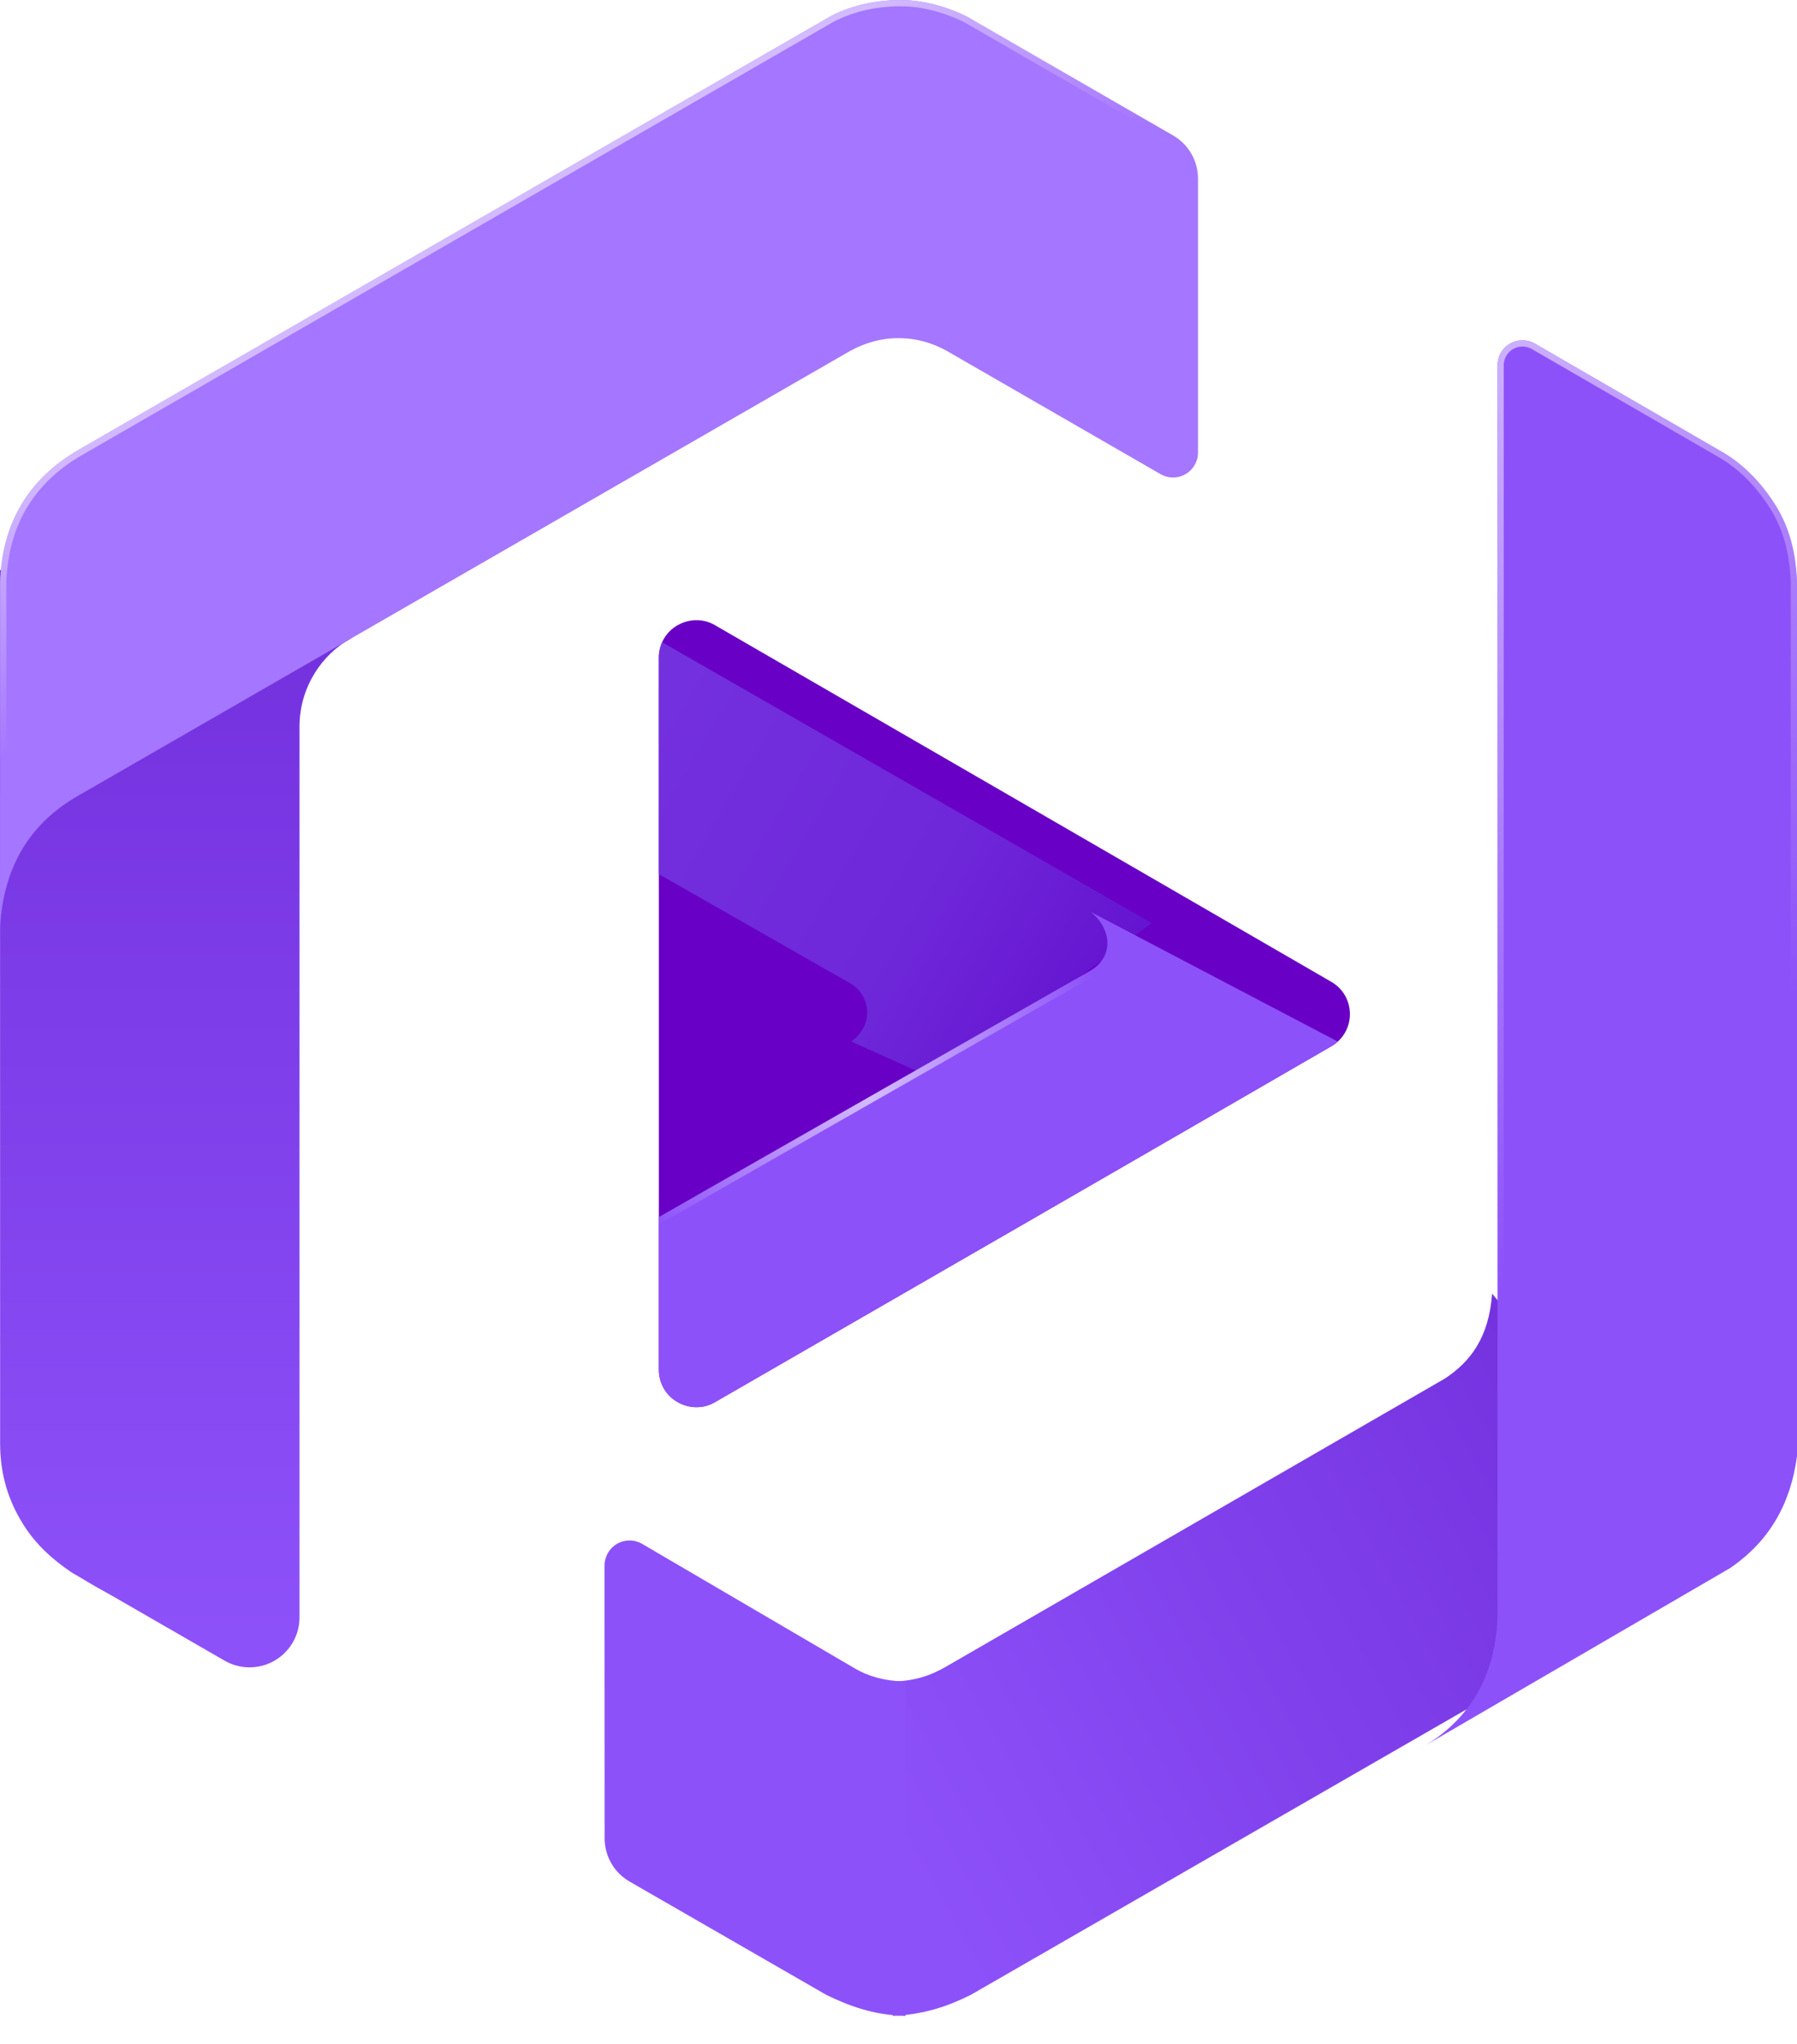
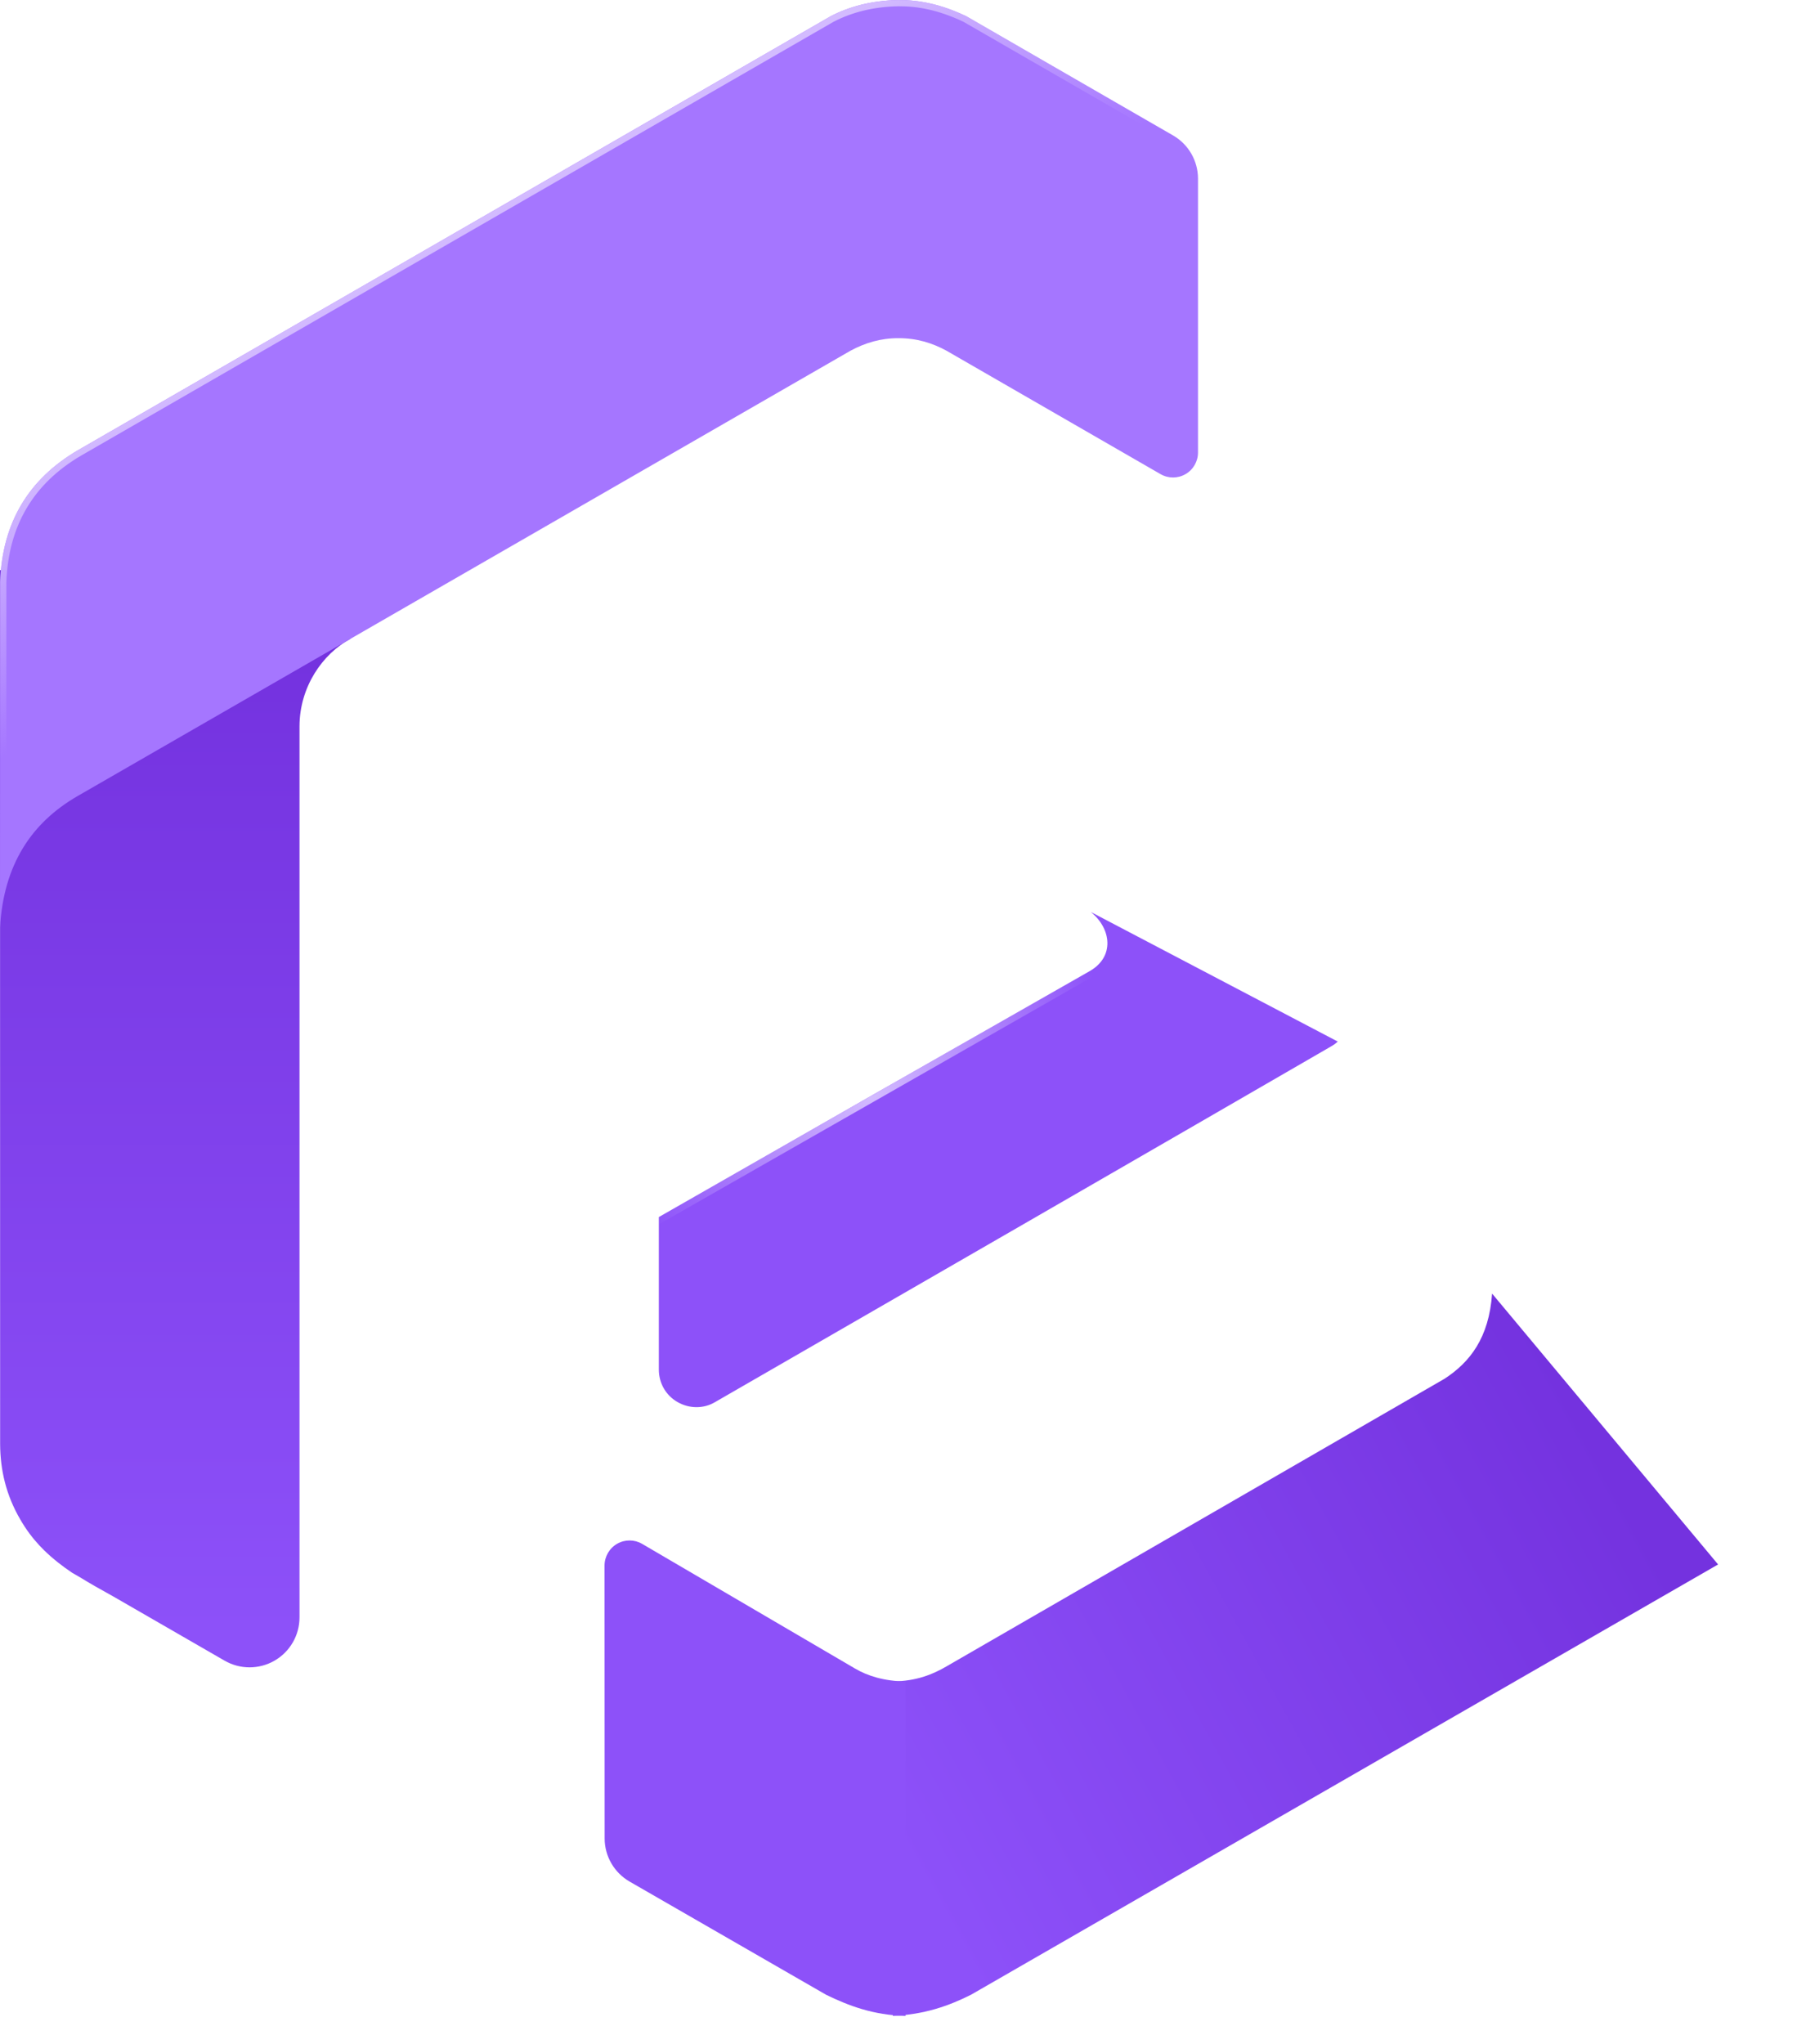
<svg xmlns="http://www.w3.org/2000/svg" style="fill-rule:evenodd;clip-rule:evenodd;stroke-linejoin:round;stroke-miterlimit:2;" xml:space="preserve" version="1.1" viewBox="24 14.83 144 163.75">
  <g transform="matrix(1,0,0,1,-2606,-236)">
    <g transform="matrix(1,0,0,1,2606,236)" id="a2-c">
      <rect style="fill:none;" height="192" width="192" y="0" x="0" />
      <g transform="matrix(-0.801,0.462,-0.77,-1.334,1869.11,-896.718)">
        <path style="fill:url(#_Linear1);" d="M2241.27,-28.175C2238.86,-28.931 2236.64,-29.181 2234.48,-29.254L2159.78,-29.286L2165.01,-11.207C2167.16,-13.121 2169.64,-13.722 2172.26,-13.808L2222.12,-13.822C2223.52,-13.824 2225,-13.701 2226.78,-13.108L2241.27,-28.175Z" />
      </g>
      <g transform="matrix(1,0,0,1,-2157.67,-208.423)">
        <path style="fill:url(#_Linear2);" d="M2205.67,331.428L2205.67,332.25L2205.67,352.835C2205.67,354.263 2204.91,355.583 2203.67,356.298C2202.43,357.012 2200.91,357.013 2199.67,356.3L2190.78,351.174C2189.73,350.595 2188.83,350.083 2188.03,349.59L2187.45,349.257C2186.66,348.725 2185.91,348.142 2185.21,347.461C2185.08,347.331 2184.95,347.198 2184.82,347.061C2184.26,346.457 2183.75,345.778 2183.3,344.995C2182.16,343.05 2181.69,341.024 2181.68,338.948L2181.67,268.923L2209.77,274.425C2207.5,275.639 2205.68,278.3 2205.67,281.429L2205.67,331.428Z" />
      </g>
      <g transform="matrix(1,0,0,1,-2157.67,-208.423)">
-         <path style="fill:rgb(141,81,249);" d="M2295.93,363.064C2299.48,360.882 2301.46,357.55 2301.67,352.926L2301.67,277.879L2301.67,276.775L2301.67,252.515C2301.67,251.801 2302.05,251.14 2302.67,250.783C2303.29,250.426 2304.05,250.426 2304.67,250.784L2319.81,259.54C2321.59,260.617 2322.95,262.115 2324.04,263.875C2325.03,265.551 2325.56,267.37 2325.67,269.835L2325.67,339.91C2325.18,343.645 2323.51,346.705 2320.3,348.887L2295.93,363.064ZM2295.93,363.064C2295.73,363.184 2295.53,363.301 2295.32,363.414L2295.93,363.064Z" />
-       </g>
+         </g>
      <g transform="matrix(1,0,0,1,-2157.67,-208.423)">
-         <path style="fill:url(#_Linear3);" d="M2295.93,363.064C2299.48,360.882 2301.46,357.55 2301.67,352.926L2301.67,277.879L2301.67,276.775L2301.67,252.515C2301.67,251.801 2302.05,251.14 2302.67,250.783C2303.29,250.426 2304.05,250.426 2304.67,250.784L2319.81,259.54C2321.59,260.617 2322.95,262.115 2324.04,263.875C2325.03,265.551 2325.56,267.37 2325.67,269.835L2325.67,339.91C2325.18,343.645 2323.51,346.705 2320.3,348.887L2295.93,363.064ZM2299.79,360.238C2299.79,360.238 2320.03,348.464 2320.04,348.461C2323.1,346.372 2324.69,343.444 2325.17,339.877C2325.17,339.877 2325.17,269.846 2325.17,269.839C2325.06,267.482 2324.56,265.739 2323.61,264.133C2322.56,262.445 2321.26,261.005 2319.55,259.97L2304.42,251.217C2303.96,250.949 2303.39,250.948 2302.92,251.216C2302.46,251.484 2302.17,251.979 2302.17,252.515L2302.17,276.775L2302.17,277.879L2302.17,352.926C2302.17,352.933 2302.17,352.941 2302.17,352.948C2302.04,355.861 2301.23,358.279 2299.79,360.238Z" />
-       </g>
+         </g>
      <g transform="matrix(1,0,0,1,-2157.67,-208.423)">
        <path style="fill:rgb(165,118,255);" d="M2253.67,223.256C2255.26,223.245 2257.02,223.56 2259.11,224.557L2275.67,234.102C2276.91,234.816 2277.67,236.138 2277.67,237.568L2277.67,259.508C2277.67,260.222 2277.29,260.882 2276.67,261.239C2276.05,261.597 2275.29,261.597 2274.67,261.24L2257.52,251.353C2256.38,250.731 2255.12,250.341 2253.67,250.347C2252.26,250.339 2250.99,250.721 2249.82,251.353L2187.87,287.04C2184.23,289.147 2181.96,292.478 2181.67,297.57L2181.68,269.865C2181.85,265.167 2183.93,261.653 2187.92,259.322L2248.23,224.557C2249.69,223.796 2251.5,223.29 2253.67,223.256Z" />
      </g>
      <g transform="matrix(1,0,0,1,-2157.67,-208.423)">
        <path style="fill:url(#_Linear4);" d="M2253.67,223.256C2255.26,223.245 2257.02,223.56 2259.11,224.557L2275.67,234.102C2276.91,234.816 2277.67,236.138 2277.67,237.568L2277.67,259.508C2277.67,260.222 2277.29,260.882 2276.67,261.239C2276.05,261.597 2275.29,261.597 2274.67,261.24L2257.52,251.353C2256.38,250.731 2255.12,250.341 2253.67,250.347C2252.26,250.339 2250.99,250.721 2249.82,251.353L2187.87,287.04C2184.23,289.147 2181.96,292.478 2181.67,297.57L2181.68,269.865C2181.85,265.167 2183.93,261.653 2187.92,259.322L2248.23,224.557C2249.69,223.796 2251.5,223.29 2253.67,223.256ZM2253.68,223.756C2251.6,223.789 2249.87,224.269 2248.47,224.996L2188.17,259.754C2184.35,261.992 2182.35,265.367 2182.18,269.874C2182.18,269.874 2182.17,292.759 2182.17,292.757C2183.25,290.047 2185.13,288.051 2187.62,286.607L2249.57,250.919C2249.58,250.917 2249.58,250.915 2249.59,250.913C2250.83,250.243 2252.17,249.839 2253.67,249.847C2255.21,249.841 2256.54,250.253 2257.76,250.914C2257.76,250.916 2257.76,250.917 2257.76,250.919L2274.92,260.807C2275.38,261.075 2275.95,261.074 2276.42,260.806C2276.88,260.538 2277.17,260.043 2277.17,259.508L2277.17,237.568C2277.17,236.317 2276.5,235.16 2275.42,234.535C2275.42,234.535 2258.88,225 2258.87,224.996C2256.87,224.049 2255.2,223.746 2253.68,223.756Z" />
      </g>
      <g transform="matrix(0.801,0.462,0.77,-1.334,-1677.22,-896.858)">
        <path style="fill:rgb(141,81,249);" d="M2241.55,-28.184C2239.1,-28.989 2236.83,-29.204 2234.68,-29.295C2234.68,-29.295 2220.82,-29.3 2215.03,-29.303C2213.48,-29.303 2212.05,-28.808 2211.28,-28.004C2208.65,-25.275 2202.56,-18.936 2199.45,-15.709C2199.07,-15.306 2199.07,-14.809 2199.46,-14.406C2199.85,-14.004 2200.57,-13.758 2201.34,-13.761C2208.36,-13.788 2222.72,-13.845 2222.72,-13.845C2223.98,-13.851 2225.44,-13.657 2227.06,-13.117L2241.55,-28.184Z" />
      </g>
      <g transform="matrix(-4.323,0,0,12.445,9610.35,-1450.35)">
-         <path style="fill:rgb(104,0,197);" d="M2205.31,121.966C2205.31,121.88 2205.18,121.8 2204.96,121.757C2204.74,121.714 2204.48,121.714 2204.27,121.757C2201.75,122.263 2195.36,123.547 2192.85,124.052C2192.63,124.095 2192.5,124.174 2192.5,124.261C2192.5,124.347 2192.63,124.426 2192.85,124.469C2195.36,124.974 2201.75,126.255 2204.27,126.759C2204.48,126.802 2204.74,126.802 2204.96,126.759C2205.18,126.716 2205.31,126.636 2205.31,126.55C2205.31,125.541 2205.31,122.976 2205.31,121.966Z" />
        <clipPath id="_clip5">
          <path d="M2205.31,121.966C2205.31,121.88 2205.18,121.8 2204.96,121.757C2204.74,121.714 2204.48,121.714 2204.27,121.757C2201.75,122.263 2195.36,123.547 2192.85,124.052C2192.63,124.095 2192.5,124.174 2192.5,124.261C2192.5,124.347 2192.63,124.426 2192.85,124.469C2195.36,124.974 2201.75,126.255 2204.27,126.759C2204.48,126.802 2204.74,126.802 2204.96,126.759C2205.18,126.716 2205.31,126.636 2205.31,126.55C2205.31,125.541 2205.31,122.976 2205.31,121.966Z" />
        </clipPath>
        <g clip-path="url(#_clip5)">
          <g transform="matrix(0.125,0.075,0.207,-0.041,1997.62,-7.402)">
-             <path style="fill:url(#_Linear6);" d="M1726.17,-64.249L1708.16,-72.303L1708.05,-23.514L1721.88,-32.386C1722.96,-33.241 1723.09,-33.944 1723.15,-34.636L1723.15,-54.373C1723.19,-56.238 1724.96,-57.594 1726.87,-56.686L1726.17,-64.249Z" />
-           </g>
+             </g>
          <g transform="matrix(-0.126,0.077,0.57,0.113,2435.01,-3.092)">
            <path style="fill:rgb(141,81,249);" d="M1726.17,-45.661L1704.47,-40.254C1706.28,-40.527 1708.14,-40.212 1708.16,-39.416L1708.16,-18.976L1726.17,-18.976L1726.17,-45.661Z" />
          </g>
          <g transform="matrix(-0.126,0.077,0.57,0.113,2435.01,-3.092)">
            <path style="fill:url(#_Radial7);" d="M1726.17,-45.661L1726.17,-18.976L1708.16,-18.976L1708.16,-39.416C1707.79,-40.732 1704.5,-40.298 1702.68,-40.025L1726.17,-45.661ZM1705.49,-40.491C1706.2,-40.507 1706.87,-40.464 1707.4,-40.327C1708.01,-40.173 1708.48,-39.899 1708.62,-39.436C1708.62,-39.429 1708.62,-39.423 1708.62,-39.416L1708.62,-19.152C1708.62,-19.152 1725.72,-19.152 1725.72,-19.152L1725.72,-45.345L1705.49,-40.491Z" />
          </g>
        </g>
      </g>
    </g>
  </g>
  <defs>
    <linearGradient gradientTransform="matrix(-70.071,-0.928,1.545,-42.075,2233.59,-20.189)" gradientUnits="userSpaceOnUse" y2="0" x2="1" y1="0" x1="0" id="_Linear1">
      <stop style="stop-color:rgb(141,81,249);stop-opacity:1" offset="0" />
      <stop style="stop-color:rgb(116,50,223);stop-opacity:1" offset="1" />
    </linearGradient>
    <linearGradient gradientTransform="matrix(4.78193e-15,-78.095,78.095,4.78193e-15,2195.72,354.021)" gradientUnits="userSpaceOnUse" y2="0" x2="1" y1="0" x1="0" id="_Linear2">
      <stop style="stop-color:rgb(141,81,249);stop-opacity:1" offset="0" />
      <stop style="stop-color:rgb(116,50,223);stop-opacity:1" offset="1" />
    </linearGradient>
    <linearGradient gradientTransform="matrix(41.609,41.587,-41.587,41.609,2282.31,262.837)" gradientUnits="userSpaceOnUse" y2="0" x2="1" y1="0" x1="0" id="_Linear3">
      <stop style="stop-color:rgb(211,187,255);stop-opacity:1" offset="0" />
      <stop style="stop-color:rgb(211,187,255);stop-opacity:0" offset="1" />
    </linearGradient>
    <linearGradient gradientTransform="matrix(9.256,16.701,-16.701,9.256,2215,243.712)" gradientUnits="userSpaceOnUse" y2="0" x2="1" y1="0" x1="0" id="_Linear4">
      <stop style="stop-color:rgb(211,187,255);stop-opacity:1" offset="0" />
      <stop style="stop-color:rgb(211,187,255);stop-opacity:0" offset="1" />
    </linearGradient>
    <linearGradient gradientTransform="matrix(-0.13,-61.994,59.4,-0.136,1711.63,-25.796)" gradientUnits="userSpaceOnUse" y2="0" x2="1" y1="0" x1="0" id="_Linear6">
      <stop style="stop-color:rgb(116,50,223);stop-opacity:1" offset="0" />
      <stop style="stop-color:rgb(110,38,217);stop-opacity:1" offset="0.51" />
      <stop style="stop-color:rgb(91,0,197);stop-opacity:1" offset="1" />
    </linearGradient>
    <radialGradient gradientTransform="matrix(13.866,4.714,-12.161,5.375,1708.16,-32.287)" gradientUnits="userSpaceOnUse" r="1" cy="0" cx="0" id="_Radial7">
      <stop style="stop-color:rgb(211,187,255);stop-opacity:1" offset="0" />
      <stop style="stop-color:rgb(211,187,255);stop-opacity:0" offset="1" />
    </radialGradient>
  </defs>
</svg>